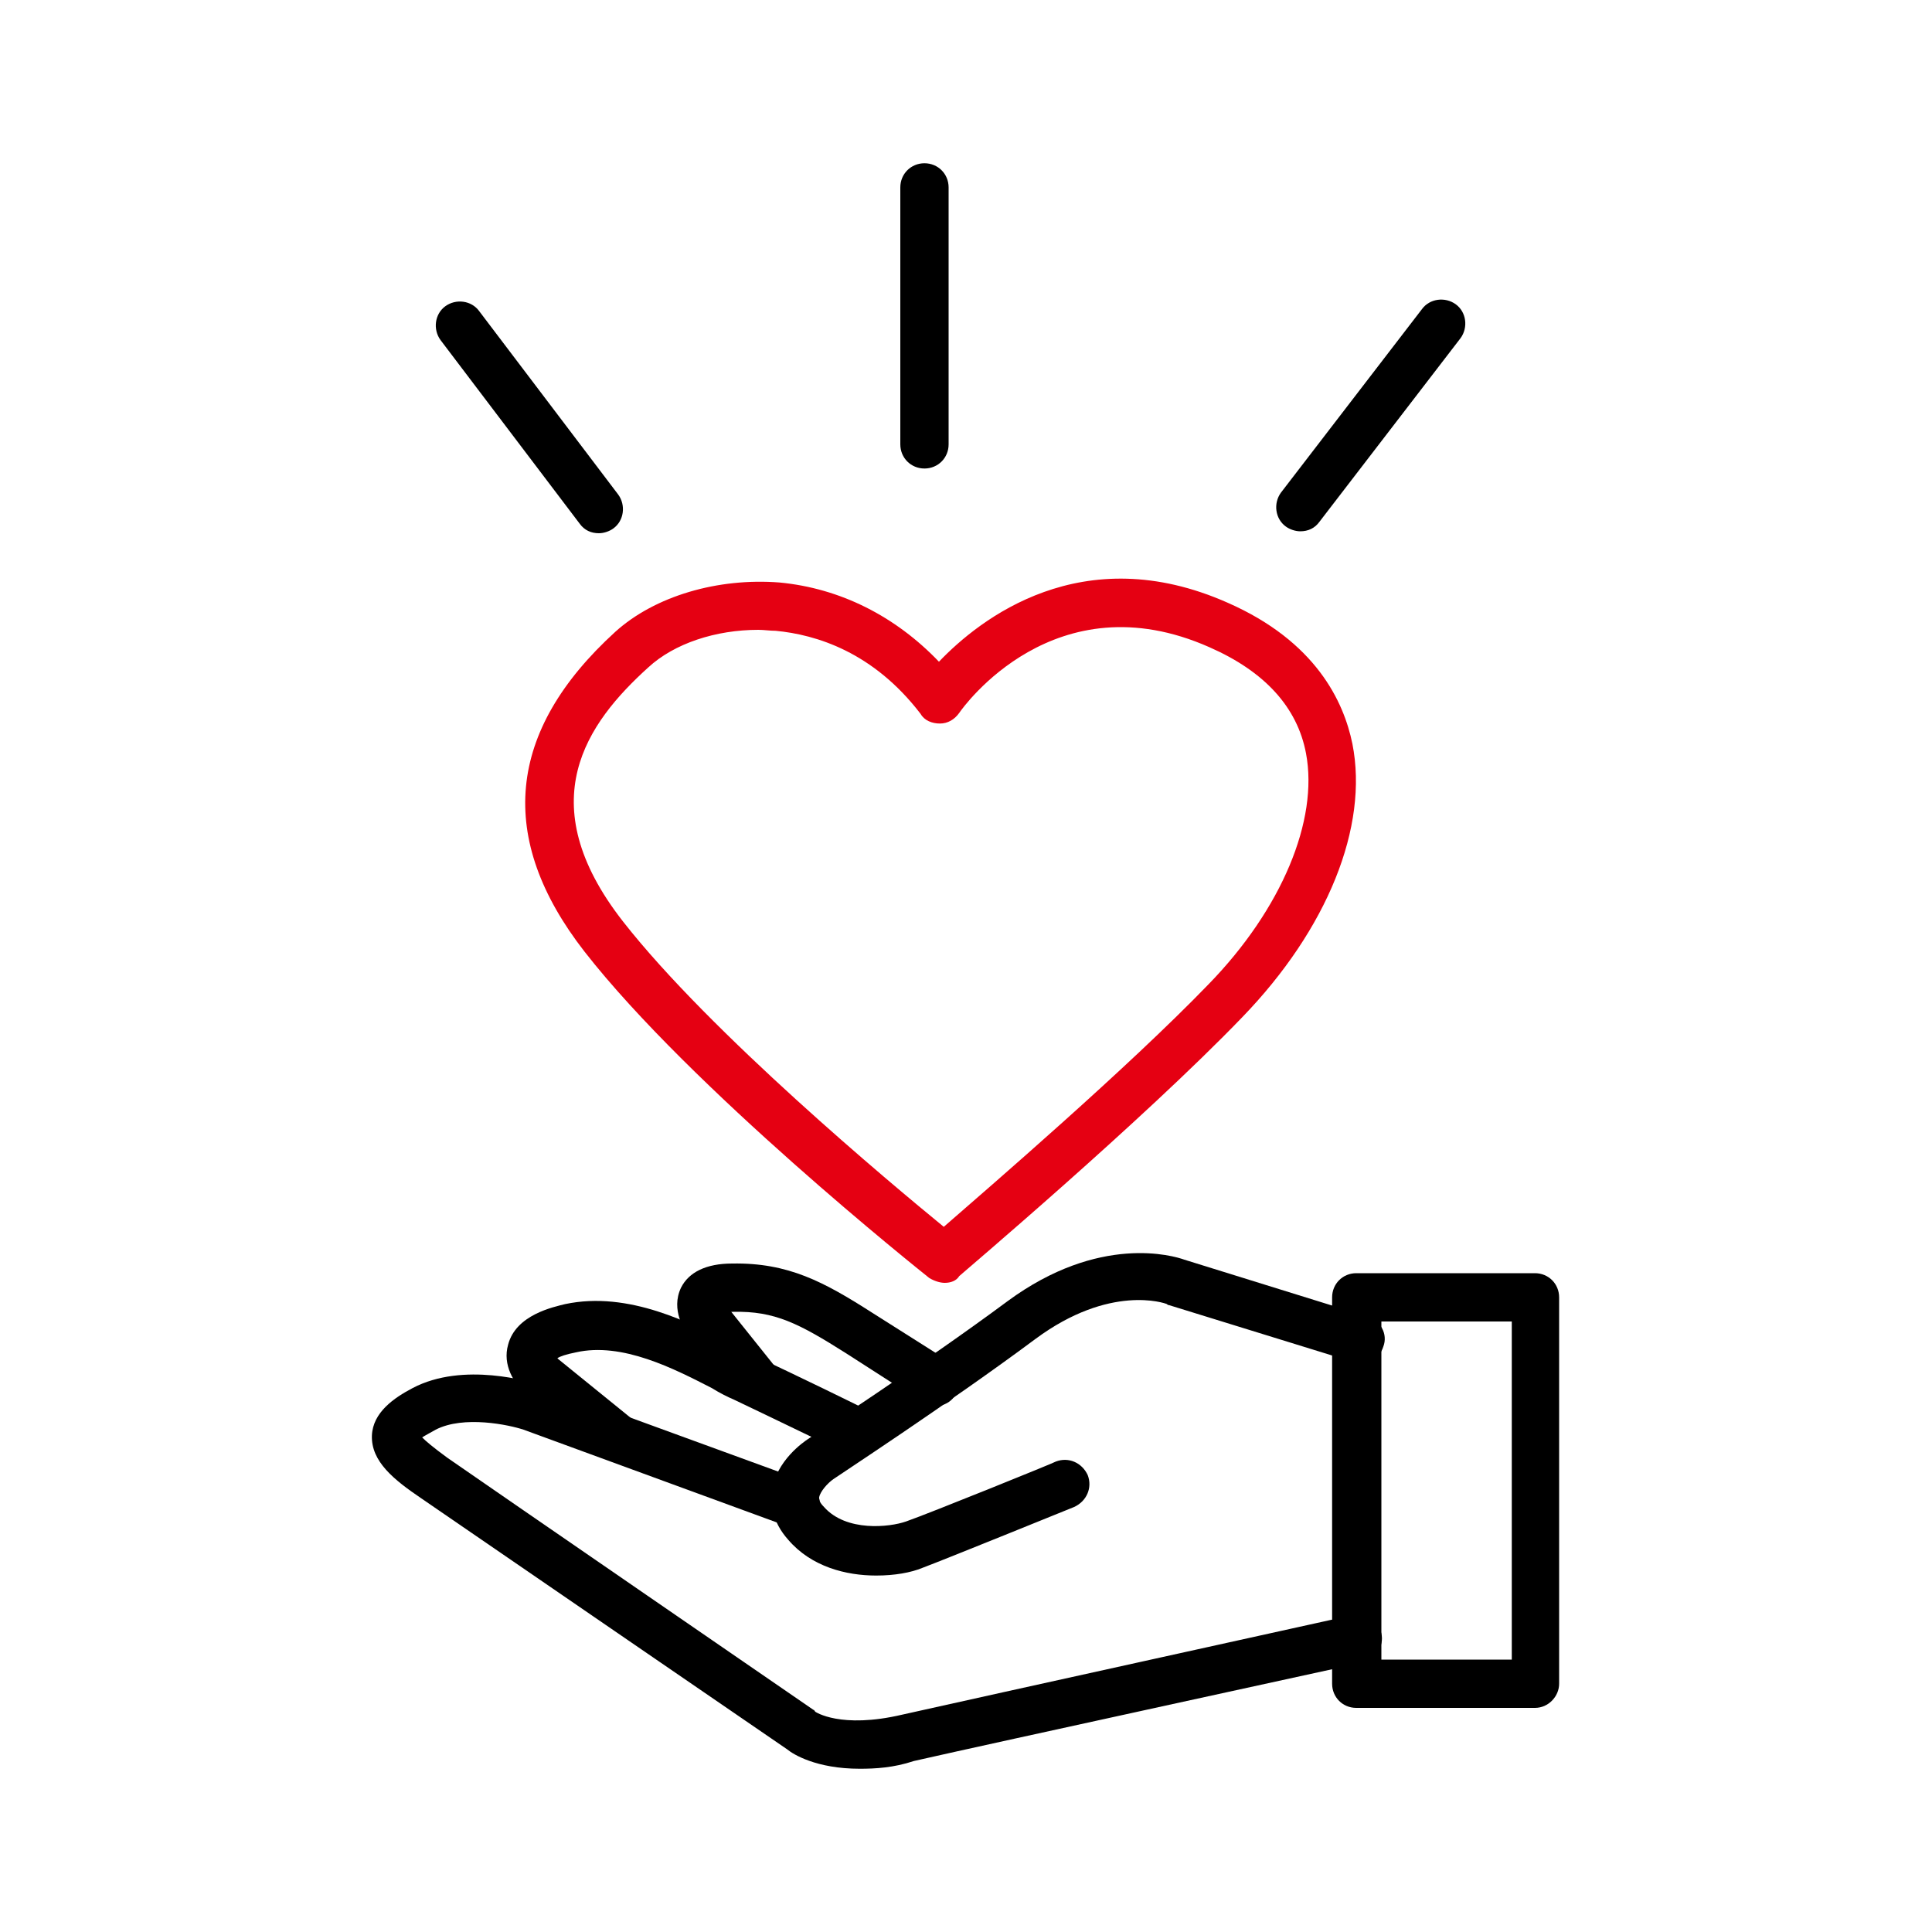
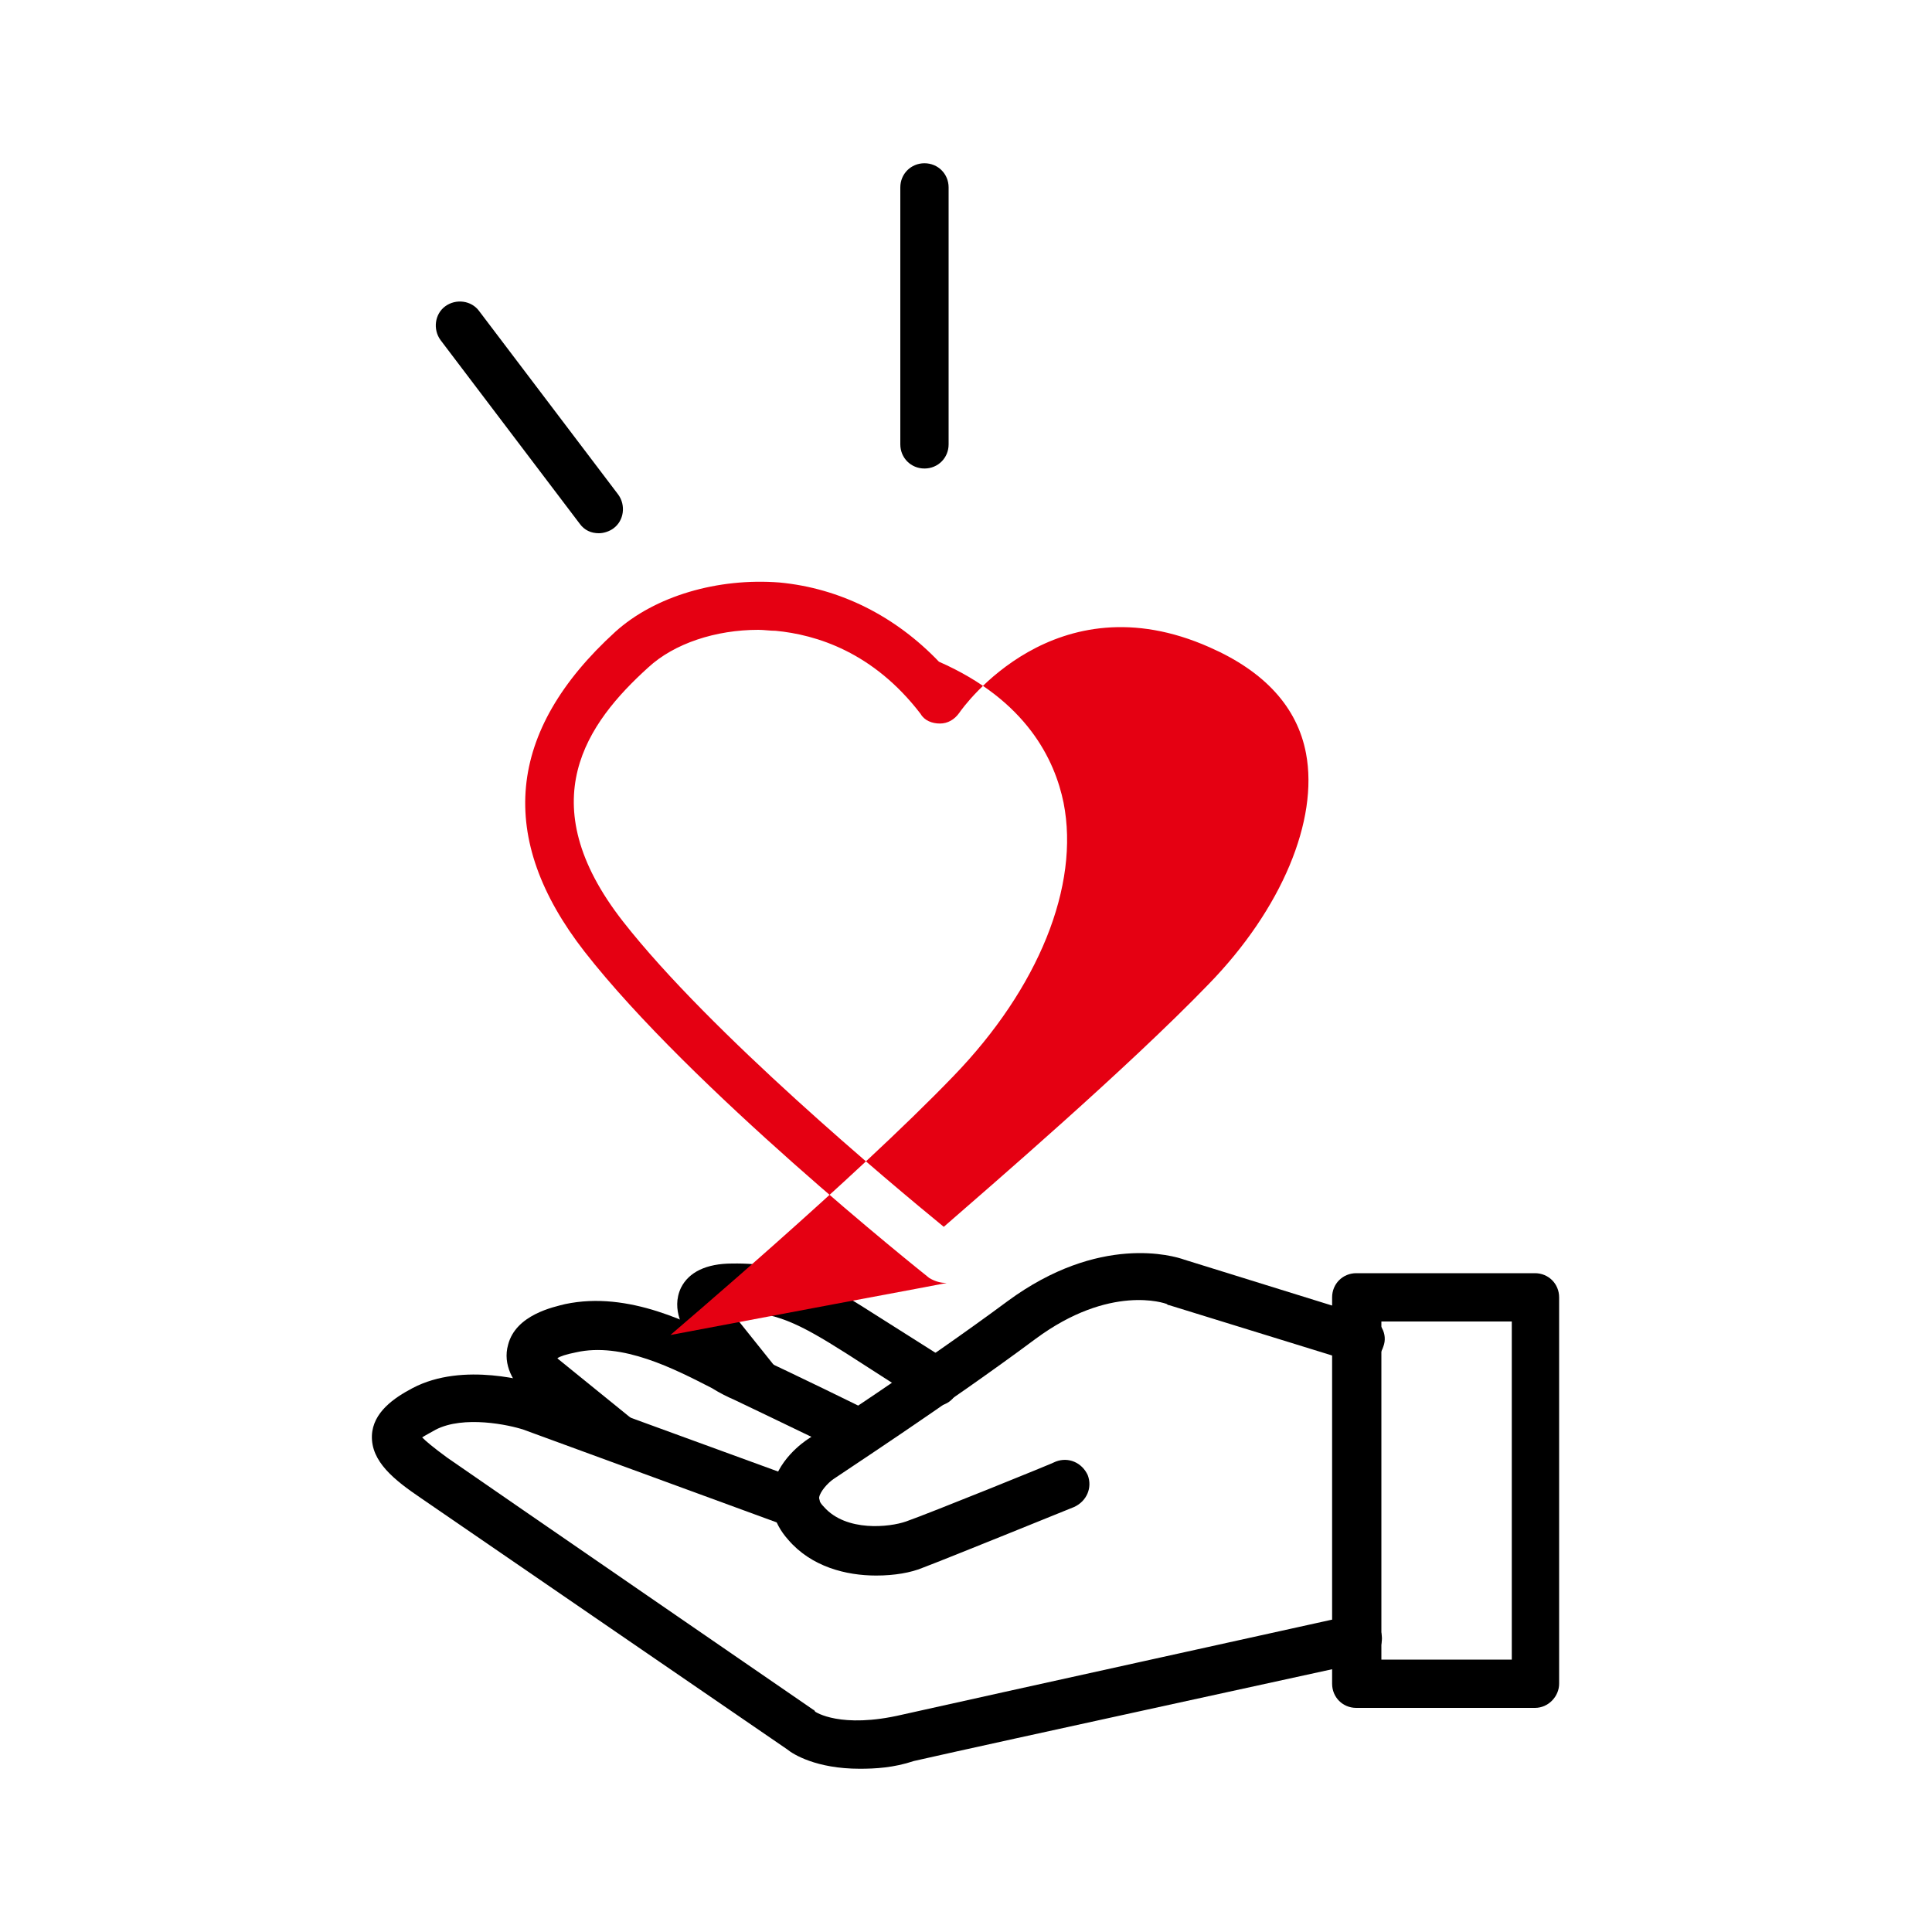
<svg xmlns="http://www.w3.org/2000/svg" id="圖層_1" x="0px" y="0px" viewBox="0 0 200 200" style="enable-background:new 0 0 200 200;" xml:space="preserve">
  <style type="text/css">
	.st0{fill:#E50012;}
	.st1{fill:none;stroke:#000000;stroke-width:3;stroke-linecap:round;stroke-linejoin:round;stroke-miterlimit:10;}
	.st2{fill:none;stroke:#E50012;stroke-width:3;stroke-linecap:round;stroke-linejoin:round;stroke-miterlimit:10;}
</style>
  <g>
    <g>
      <path class="st0" d="M48.7-88.6c-37.4,0-67.9-30.5-67.9-67.9c0-37.4,30.5-67.9,67.9-67.9c37.4,0,67.9,30.5,67.9,67.9    C116.6-119.1,86.1-88.6,48.7-88.6z M48.7-219.4c-34.7,0-62.9,28.2-62.9,62.9c0,34.7,28.2,62.9,62.9,62.9    c34.7,0,62.9-28.2,62.9-62.9C111.6-191.2,83.4-219.4,48.7-219.4z" />
    </g>
    <circle cx="26" cy="-175" r="7.4" />
    <circle cx="70.5" cy="-175" r="7.4" />
    <g>
      <path class="st0" d="M47.6-133.2c-15.9,0-26.7-10.9-27.2-11.3c-1-1-1-2.6,0-3.5c1-1,2.6-1,3.5,0c0.1,0.1,9.9,9.8,23.6,9.8    c13.2,0,20.1-5.8,24.2-9.3l0.8-0.7c1.1-0.9,2.6-0.8,3.5,0.3c0.9,1.1,0.8,2.6-0.3,3.5l-0.8,0.6C70.6-140.1,62.6-133.2,47.6-133.2z" />
    </g>
  </g>
  <g>
    <g>
      <path d="M90.7,163.1c-3.1,0-6.7-0.9-9.1-3.7c-1.7-1.9-1.8-3.7-1.7-5c0.4-3.2,3.4-5.2,3.7-5.4c0.1-0.1,11.8-7.7,20.7-14.3    c9.5-7,17.2-4.7,18.3-4.3l19,5.9c1.3,0.4,2.1,1.8,1.6,3.1c-0.4,1.3-1.8,2.1-3.1,1.6l-19.1-5.9c-0.1,0-0.1,0-0.2-0.1    c-0.2-0.1-5.9-2.1-13.6,3.6c-9,6.7-20.8,14.4-20.9,14.5c-0.6,0.4-1.4,1.3-1.5,1.9c0,0.1-0.1,0.4,0.5,1c2.3,2.6,6.8,2.1,8.5,1.5    c2.3-0.8,15.4-6.1,15.5-6.2c1.3-0.5,2.7,0.1,3.3,1.4c0.5,1.3-0.1,2.7-1.4,3.3c-0.5,0.2-13.3,5.4-15.7,6.3    C94.3,162.8,92.6,163.1,90.7,163.1z" />
    </g>
    <g>
      <path d="M89,183.1c-4.5,0-6.9-1.5-7.5-2c-1.6-1.1-33.4-22.9-37.9-26c-2.8-1.9-5.2-3.8-5.1-6.5c0.1-2.4,2.3-3.9,4.2-4.9    c5.3-2.8,12.3-0.6,13.1-0.4l27.4,10c1.3,0.5,2,1.9,1.5,3.2c-0.5,1.3-1.9,2-3.2,1.5l-27.3-10c-1.5-0.5-6.2-1.5-9.1,0    c-0.7,0.4-1.1,0.6-1.4,0.8c0.4,0.4,1.1,1,2.6,2.1c4.6,3.2,37.9,26.1,37.9,26.1c0.1,0,0.1,0.1,0.2,0.2c0,0,0,0,0,0    c0,0,2.6,1.8,9,0.3c8-1.8,46.2-10.2,46.6-10.3c1.3-0.3,2.7,0.6,3,1.9s-0.6,2.7-1.9,3c-0.4,0.1-38.6,8.4-46.5,10.2    C92.5,183,90.6,183.1,89,183.1z" />
    </g>
    <g>
      <path d="M63.6,151c-0.6,0-1.1-0.2-1.6-0.6l-7.5-6c0,0-0.1-0.1-0.1-0.1c-1.2-1.1-2.4-3-1.8-5.1c0.8-3.1,4.7-3.9,5.9-4.2    c6.6-1.4,13.1,2,17.4,4.2c0.8,0.4,1.5,0.8,2.1,1.1c3.9,1.8,11.7,5.6,11.8,5.7c1.2,0.6,1.8,2.1,1.2,3.3c-0.6,1.2-2.1,1.8-3.3,1.2    c-0.1,0-7.9-3.8-11.7-5.6c-0.7-0.3-1.5-0.7-2.3-1.2c-3.9-2-9.3-4.8-14.1-3.7c-1,0.2-1.6,0.4-1.9,0.6c0,0,0,0,0.1,0.1l7.4,6    c1.1,0.9,1.2,2.4,0.4,3.5C65.1,150.7,64.4,151,63.6,151z" />
    </g>
    <g>
      <path d="M78.6,145.8c-0.7,0-1.5-0.3-2-0.9l-5.3-6.6c-0.4-0.5-1.9-2.7-0.8-5c0.8-1.6,2.6-2.5,5.3-2.5c5.8-0.1,9.5,1.9,14.5,5.1    c4.9,3.1,7.9,5,7.9,5c1.2,0.7,1.5,2.3,0.7,3.5c-0.7,1.2-2.3,1.5-3.5,0.7c0,0-3-1.9-7.8-5c-4.9-3.1-7.4-4.4-11.7-4.3    c-0.1,0-0.1,0-0.2,0l4.8,6c0.9,1.1,0.7,2.7-0.4,3.5C79.7,145.6,79.1,145.8,78.6,145.8z" />
    </g>
    <g>
      <path d="M158.9,176.8h-18.5c-1.4,0-2.5-1.1-2.5-2.5v-40c0-1.4,1.1-2.5,2.5-2.5h18.5c1.4,0,2.5,1.1,2.5,2.5v40    C161.4,175.6,160.3,176.8,158.9,176.8z M143,171.8h13.5v-35H143V171.8z" />
    </g>
    <g>
-       <path class="st0" d="M97.8,132.8c-0.5,0-1.1-0.2-1.6-0.5c-1-0.8-24.7-19.7-35.7-33.8c-9.1-11.7-8.1-22.8,3.2-33.1    c4.1-3.7,10.6-5.6,17-5.1c6.3,0.6,12,3.5,16.5,8.2c4.2-4.4,14.8-12.8,29.9-6.1c9.1,4,12,10.2,12.9,14.6    c1.7,8.6-2.6,19.2-11.4,28.3c-10.3,10.7-29.1,26.6-29.3,26.8C99,132.6,98.4,132.8,97.8,132.8z M78.5,65.2c-4.4,0-8.7,1.4-11.4,3.9    c-6.3,5.7-12.3,13.9-2.6,26.3c9,11.5,27.7,27.1,33.2,31.6c4.7-4.1,19-16.4,27.4-25.1c7.6-7.8,11.4-17,10.1-23.9    c-0.9-4.8-4.3-8.5-10-11c-16-7.1-25.5,6.2-25.9,6.8c-0.5,0.7-1.2,1.1-2,1.1c-0.8,0-1.6-0.3-2-1c-4.9-6.4-10.8-8.2-15-8.6    C79.7,65.3,79.1,65.2,78.5,65.2z" />
+       <path class="st0" d="M97.8,132.8c-0.5,0-1.1-0.2-1.6-0.5c-1-0.8-24.7-19.7-35.7-33.8c-9.1-11.7-8.1-22.8,3.2-33.1    c4.1-3.7,10.6-5.6,17-5.1c6.3,0.6,12,3.5,16.5,8.2c9.1,4,12,10.2,12.9,14.6    c1.7,8.6-2.6,19.2-11.4,28.3c-10.3,10.7-29.1,26.6-29.3,26.8C99,132.6,98.4,132.8,97.8,132.8z M78.5,65.2c-4.4,0-8.7,1.4-11.4,3.9    c-6.3,5.7-12.3,13.9-2.6,26.3c9,11.5,27.7,27.1,33.2,31.6c4.7-4.1,19-16.4,27.4-25.1c7.6-7.8,11.4-17,10.1-23.9    c-0.9-4.8-4.3-8.5-10-11c-16-7.1-25.5,6.2-25.9,6.8c-0.5,0.7-1.2,1.1-2,1.1c-0.8,0-1.6-0.3-2-1c-4.9-6.4-10.8-8.2-15-8.6    C79.7,65.3,79.1,65.2,78.5,65.2z" />
    </g>
    <g>
      <path d="M62,55.2c-0.8,0-1.5-0.3-2-1l-14.4-19c-0.8-1.1-0.6-2.7,0.5-3.5c1.1-0.8,2.7-0.6,3.5,0.5l14.4,19c0.8,1.1,0.6,2.7-0.5,3.5    C63.1,55,62.5,55.2,62,55.2z" />
    </g>
    <g>
      <path d="M95.7,48.5c-1.4,0-2.5-1.1-2.5-2.5V19.4c0-1.4,1.1-2.5,2.5-2.5s2.5,1.1,2.5,2.5V46C98.2,47.4,97.1,48.5,95.7,48.5z" />
    </g>
    <g>
-       <path d="M134.6,55c-0.5,0-1.1-0.2-1.5-0.5c-1.1-0.8-1.3-2.4-0.5-3.5l14.6-19c0.8-1.1,2.4-1.3,3.5-0.5c1.1,0.8,1.3,2.4,0.5,3.5    l-14.6,19C136.1,54.7,135.4,55,134.6,55z" />
-     </g>
+       </g>
  </g>
  <g>
    <path class="st1" d="M492.5-93.1c0,0-14.1-0.6-18.6-11.5c-4.5-11,1.5-19.8,4.9-22.9" />
    <path class="st1" d="M453.2-136c0,0-3.4,20.6,18.1,23.4" />
    <path class="st1" d="M463.9-131.6c0,0-16.3-3.3-16.2-20c0.1-14.9,16.4-18.4,16.4-18.4" />
-     <path class="st1" d="M453.2-165.2c0,0-3.8-20.8,18-23.8" />
    <path class="st1" d="M510.1-151.6l-0.1-39c0-10.5-9.6-15.6-16-17c-8.6-1.8-19.3,3.8-21.7,14s6.1,19.3,6.1,19.3" />
    <path class="st1" d="M510-191.3c0,0,1.4-10.5,11.6-14.9c10.2-4.4,19.7,0.8,23.1,6.1c3.4,5.4,6,16.6-2.7,26" />
    <path class="st1" d="M548.9-188.8c0,0,20.1,0.5,17.7,22.5" />
    <path class="st1" d="M556.2-169.8c0,0,15.8,1.9,16.2,17.9c0.4,16-15.9,20.2-15.9,20.2" />
    <path class="st1" d="M566.3-136.2c0,0,5.1,19.8-16.6,23" />
    <path class="st1" d="M541.7-127.5c0,0,10.9,9.4,4.1,23.4c-5.7,11.8-19,10.6-19,10.6" />
    <path class="st2" d="M503.3-91.4c0,0-0.4-36.7-3.5-48.8c-3.1-12-6.9-9.4-8.6-7.5c-1.7,1.8-4.7,5.5,0.3,8.6c5,3.1,13.9,2.7,18.4,2.7   s15-0.6,19.4-3.3s2.7-6.4,0.3-8.2c-2.4-1.8-6-2.6-8.2,3.7s-3.5,21.3-4.8,52.7" />
    <path class="st1" d="M484.8-115c0,0-0.7,8.5,7.7,8.6" />
    <path class="st1" d="M527.2-106.5c0,0,8.5,0.1,8.6-8.4" />
    <path class="st1" d="M526.8-195c0,0,8.5-1.1,8.9,7.8" />
    <path class="st1" d="M492.9-195.3c0,0-8.4-0.4-8.1,8.4" />
-     <line class="st2" x1="445.7" y1="-215.5" x2="458.6" y2="-202.2" />
    <line class="st2" x1="510.3" y1="-242" x2="510.3" y2="-223.2" />
    <line class="st2" x1="574.8" y1="-215.4" x2="561.5" y2="-202.2" />
-     <line class="st2" x1="582.8" y1="-150.6" x2="601.2" y2="-150.6" />
    <line class="st2" x1="561.8" y1="-99.9" x2="574.5" y2="-87.1" />
    <line class="st2" x1="458.5" y1="-99.9" x2="445.9" y2="-86.8" />
    <line class="st2" x1="437.1" y1="-151.3" x2="418.9" y2="-151.3" />
    <line class="st1" x1="492.3" y1="-83.9" x2="527.4" y2="-83.9" />
    <line class="st1" x1="492.8" y1="-75.4" x2="527.5" y2="-75.4" />
    <line class="st1" x1="492.3" y1="-67.1" x2="527.4" y2="-67.1" />
    <line class="st1" x1="503.5" y1="-58.1" x2="515.9" y2="-58.1" />
  </g>
</svg>